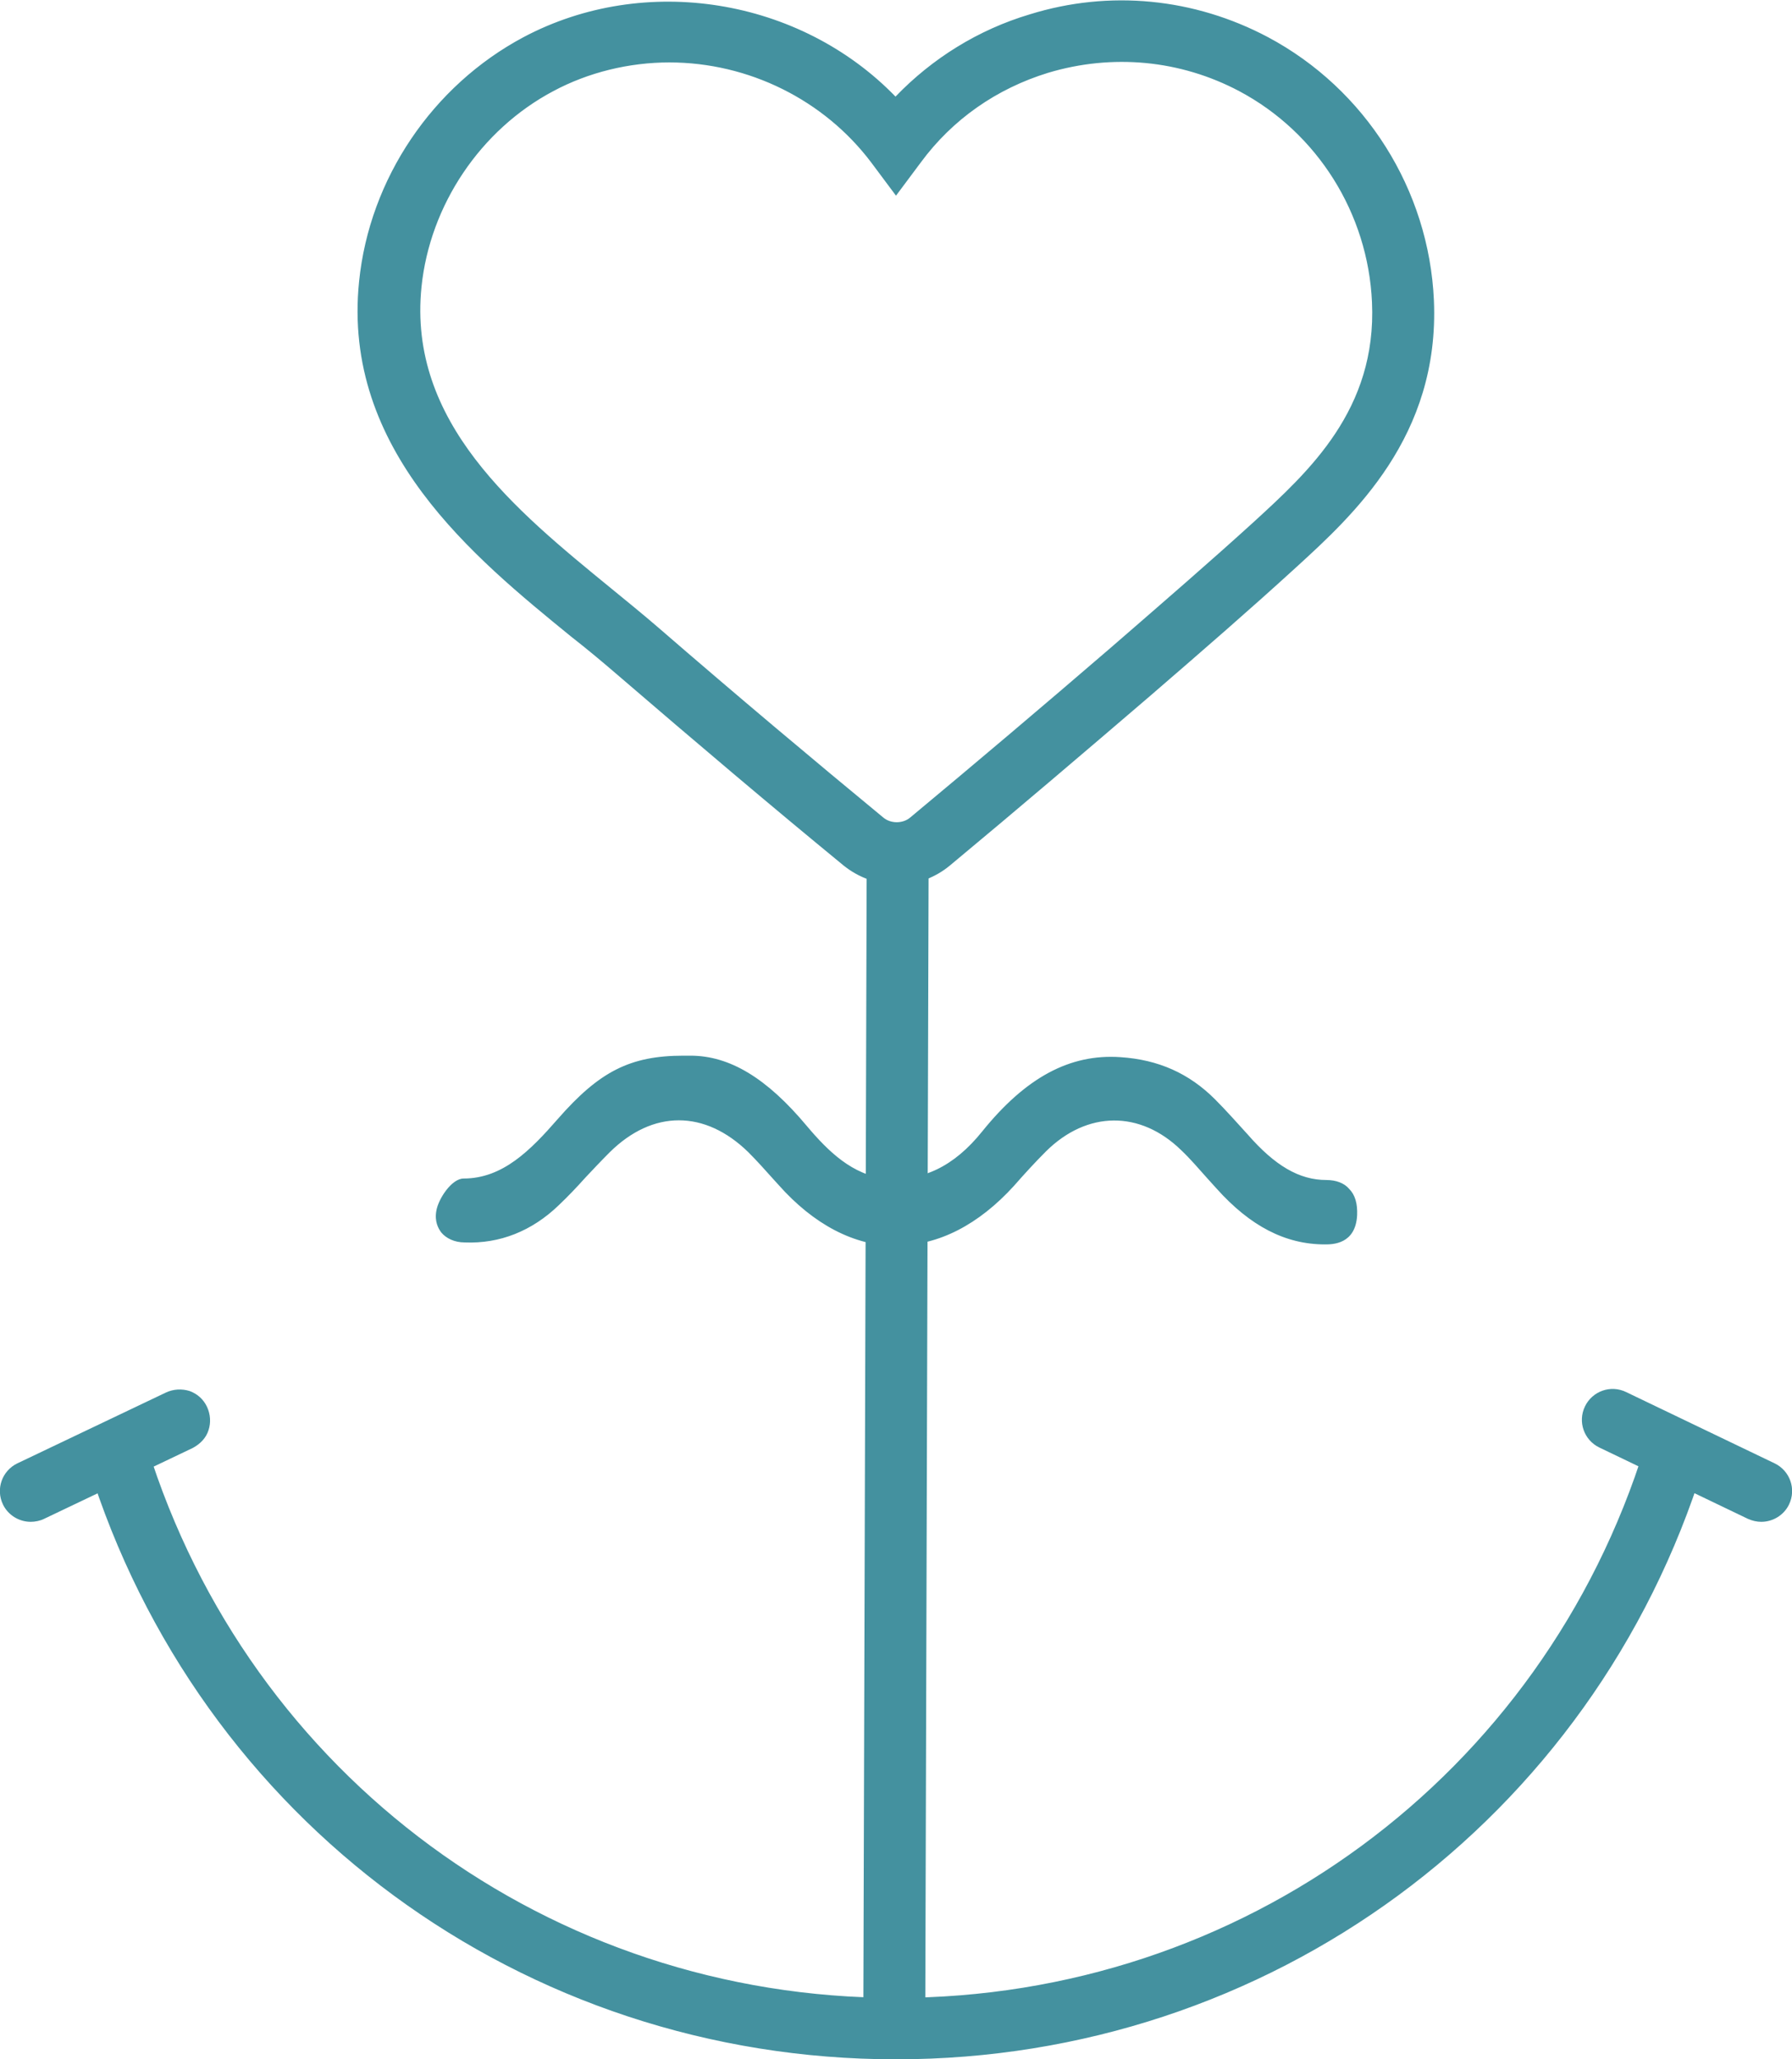
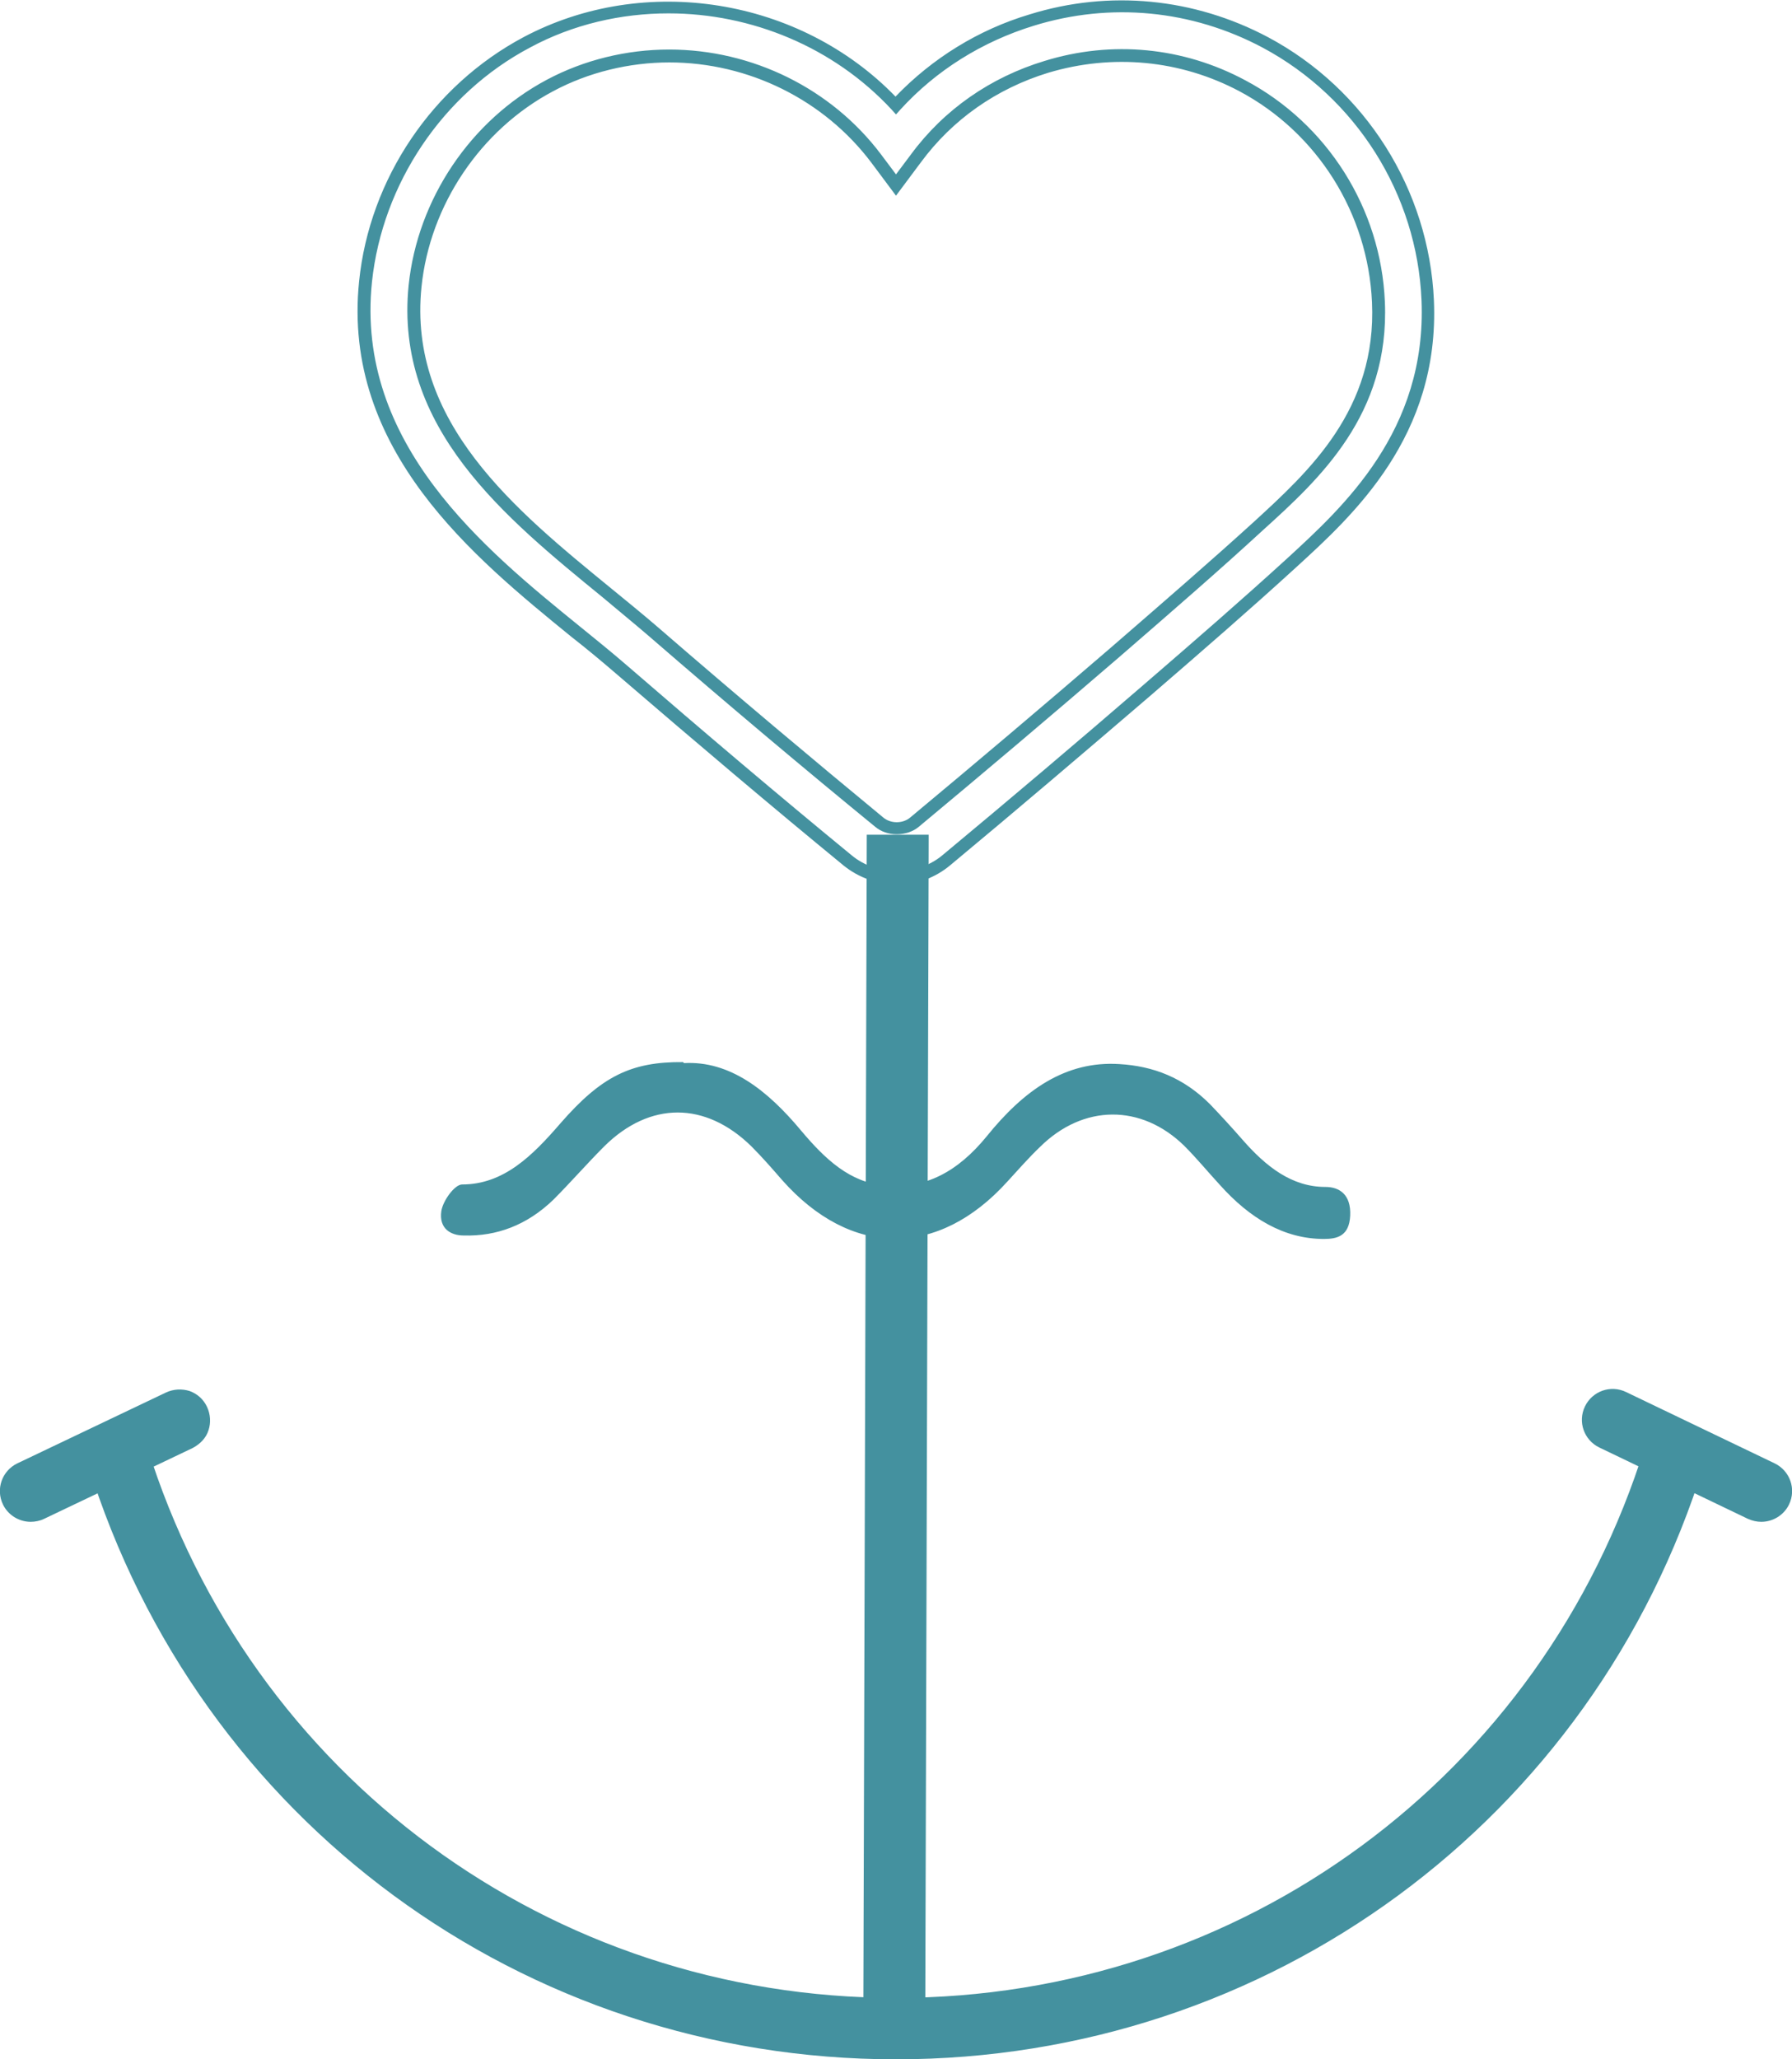
<svg xmlns="http://www.w3.org/2000/svg" id="Ebene_2" data-name="Ebene 2" viewBox="0 0 36.18 41.57">
  <defs>
    <style>
      .cls-1 {
        fill: #44919f;
        stroke-width: 0px;
      }
    </style>
  </defs>
  <g id="Ebene_1-2" data-name="Ebene 1">
    <g>
      <g>
        <path class="cls-1" d="M13.81,21.46c.92-.05,1.68.54,2.37,1.37.48.57.98,1.04,1.68,1.1.82.08,1.48-.28,2.06-.99.75-.93,1.59-1.53,2.68-1.46.68.04,1.29.27,1.83.81.22.23.44.47.65.71.48.55,1,.96,1.68.96.28,0,.52.15.5.58-.02.41-.26.47-.53.47-.81,0-1.5-.42-2.1-1.09-.24-.26-.47-.54-.72-.79-.87-.85-2.04-.84-2.91.02-.23.22-.44.46-.66.7-1.4,1.55-3.16,1.54-4.55-.03-.2-.23-.4-.46-.62-.68-.93-.91-2.05-.91-2.97,0-.35.35-.68.73-1.03,1.08-.53.51-1.14.74-1.81.72-.26,0-.5-.14-.45-.49.03-.21.27-.54.42-.54.84,0,1.42-.58,1.99-1.24.82-.94,1.42-1.24,2.47-1.23Z" />
-         <path class="cls-1" d="M18.1,25.15h-.01c-.84,0-1.66-.43-2.37-1.23l-.1-.11c-.17-.19-.34-.38-.51-.55-.88-.86-1.93-.86-2.8,0-.17.17-.33.34-.49.51-.17.19-.35.38-.54.56-.54.52-1.19.78-1.9.75-.2,0-.37-.08-.47-.2-.06-.08-.14-.22-.1-.44.04-.24.31-.65.55-.65h0c.79,0,1.35-.57,1.9-1.2.84-.96,1.46-1.28,2.54-1.28h.02s.08,0,.12,0c.79,0,1.54.45,2.35,1.42.43.51.92.99,1.59,1.06.74.06,1.38-.24,1.95-.95.88-1.09,1.77-1.57,2.79-1.5.77.05,1.39.33,1.91.85.23.23.45.48.66.71.55.63,1.04.92,1.59.92.19,0,.36.06.46.18.12.12.17.3.16.53-.03.59-.5.59-.65.59-.8,0-1.51-.37-2.19-1.13l-.19-.21c-.17-.19-.34-.39-.52-.56-.83-.81-1.9-.8-2.73.02-.22.22-.44.46-.65.7-.71.78-1.52,1.2-2.35,1.2ZM13.7,22.36c.54,0,1.09.24,1.58.71.18.18.36.38.53.57l.1.11c.66.75,1.42,1.15,2.19,1.15.78,0,1.52-.38,2.18-1.12.21-.24.43-.48.66-.71.92-.91,2.16-.92,3.08-.02.19.18.36.38.53.58l.19.21c.63.7,1.28,1.04,2,1.05.25,0,.39-.05.4-.35,0-.16-.02-.27-.09-.35-.08-.08-.2-.1-.29-.1-.8,0-1.37-.54-1.77-1.01-.2-.23-.42-.48-.65-.7-.47-.48-1.04-.73-1.75-.77-.94-.07-1.75.39-2.57,1.41-.63.78-1.33,1.12-2.17,1.04-.77-.07-1.32-.62-1.76-1.15-.75-.9-1.44-1.33-2.16-1.33-.04,0-.07,0-.11,0h-.03c-1,0-1.56.28-2.35,1.19-.59.68-1.19,1.28-2.09,1.28h0c-.07.01-.27.25-.3.43-.02.1,0,.18.05.24.07.09.21.1.28.11.02,0,.05,0,.07,0,.62,0,1.18-.23,1.65-.69.18-.17.36-.37.53-.55.16-.18.33-.36.5-.52.48-.48,1.03-.71,1.57-.71Z" />
      </g>
      <g>
-         <path class="cls-1" d="M18.1,17.72c-.36,0-.71-.13-.99-.35-1.45-1.19-2.95-2.45-4.58-3.87-.29-.25-.6-.5-.91-.76-1.93-1.57-4.58-3.72-4.23-7.06.21-2.02,1.45-3.88,3.25-4.83,2.48-1.32,5.58-.76,7.45,1.27.74-.81,1.68-1.4,2.74-1.73,1.58-.48,3.25-.32,4.71.45,1.93,1.03,3.19,3.02,3.28,5.2.11,2.69-1.61,4.26-2.75,5.3-.91.83-1.83,1.63-2.92,2.57-1.37,1.18-2.73,2.33-4.05,3.43-.28.23-.63.36-.99.36ZM13.52,1.13c-.82,0-1.65.19-2.41.6-1.51.8-2.55,2.35-2.73,4.05-.29,2.8,1.92,4.6,3.87,6.19.33.26.64.52.94.78,1.63,1.41,3.12,2.67,4.56,3.85.2.16.51.16.71,0,1.32-1.1,2.68-2.25,4.04-3.42,1.09-.94,2-1.73,2.9-2.55,1.12-1.02,2.52-2.3,2.43-4.52-.08-1.83-1.13-3.51-2.75-4.37-1.22-.65-2.63-.78-3.95-.38-1.06.33-1.98.97-2.63,1.85l-.4.53-.4-.53c-1-1.34-2.58-2.07-4.17-2.07Z" />
        <path class="cls-1" d="M18.1,17.85c-.39,0-.76-.13-1.07-.38-1.45-1.19-2.95-2.46-4.59-3.87-.29-.25-.59-.5-.91-.75-1.95-1.59-4.63-3.76-4.28-7.17.21-2.07,1.48-3.95,3.32-4.93,2.45-1.3,5.58-.79,7.51,1.2.74-.77,1.67-1.35,2.71-1.66,1.61-.5,3.32-.33,4.81.46,1.97,1.05,3.25,3.08,3.35,5.31.12,2.75-1.63,4.34-2.79,5.4-.92.84-1.83,1.63-2.93,2.58-1.33,1.14-2.69,2.3-4.05,3.43-.3.25-.68.39-1.07.39ZM13.5.27c-.96,0-1.93.22-2.8.69-1.76.93-2.98,2.75-3.19,4.73-.34,3.27,2.28,5.4,4.19,6.95.32.26.63.51.92.76,1.63,1.41,3.13,2.68,4.58,3.87.51.42,1.31.42,1.82,0,1.36-1.13,2.73-2.29,4.05-3.43,1.09-.94,2.01-1.74,2.92-2.57,1.12-1.03,2.82-2.57,2.71-5.21-.09-2.14-1.32-4.09-3.21-5.1-1.43-.76-3.07-.92-4.62-.44-1.04.32-1.97.9-2.69,1.69l-.09.1-.09-.1c-1.17-1.26-2.83-1.94-4.5-1.94ZM18.1,16.84c-.16,0-.31-.05-.43-.15-1.43-1.17-2.93-2.43-4.57-3.85-.29-.25-.61-.51-.93-.78-1.97-1.61-4.21-3.42-3.92-6.3.18-1.74,1.25-3.33,2.79-4.15.75-.4,1.61-.61,2.47-.61,1.68,0,3.28.79,4.28,2.12l.3.4.3-.4c.67-.91,1.61-1.56,2.7-1.89,1.36-.42,2.8-.28,4.05.39,1.66.88,2.74,2.59,2.82,4.47.1,2.28-1.32,3.58-2.47,4.62-.88.81-1.77,1.58-2.9,2.56-1.37,1.18-2.73,2.33-4.04,3.42-.12.1-.28.15-.44.15ZM13.52,1.26c-.82,0-1.64.2-2.35.58-1.47.78-2.49,2.3-2.66,3.95-.28,2.74,1.9,4.51,3.82,6.08.33.27.65.53.94.78,1.64,1.42,3.13,2.67,4.56,3.85.15.13.4.13.55,0,1.31-1.09,2.67-2.24,4.04-3.42,1.13-.98,2.02-1.75,2.9-2.55,1.1-1.01,2.48-2.26,2.38-4.43-.08-1.79-1.1-3.42-2.68-4.26-1.19-.63-2.56-.76-3.86-.37-1.04.32-1.93.94-2.57,1.81l-.5.67-.5-.67c-.95-1.26-2.47-2.02-4.08-2.02Z" />
      </g>
      <g>
        <rect class="cls-1" x="6.19" y="28.38" width="23.8" height="1" transform="translate(-10.84 46.89) rotate(-89.83)" />
        <path class="cls-1" d="M18.68,40.91h-1.25v-.13l.07-23.93h1.25v.13l-.07,23.93ZM17.68,40.66h.75s.07-23.55.07-23.55h-.75s-.07,23.55-.07,23.55Z" />
      </g>
      <g>
        <g>
          <path class="cls-1" d="M18.09,41.45c-7.47,0-13.98-4.79-16.19-11.92-.08-.26.07-.54.33-.62.26-.08.54.07.62.33,2.09,6.71,8.21,11.22,15.24,11.22s13.16-4.51,15.24-11.22c.08-.26.36-.41.62-.33.26.08.41.36.33.62-2.22,7.13-8.72,11.92-16.19,11.92Z" />
          <path class="cls-1" d="M18.09,41.57c-7.53,0-14.08-4.82-16.31-12-.1-.33.08-.68.41-.78.33-.1.68.08.78.41,2.07,6.66,8.15,11.13,15.12,11.13s13.05-4.47,15.12-11.13c.1-.33.45-.52.78-.41.33.1.51.45.41.78-2.23,7.18-8.79,12-16.31,12ZM2.37,29.01s-.07,0-.11.02c-.2.06-.31.27-.25.47,2.2,7.08,8.66,11.83,16.08,11.83s13.87-4.75,16.08-11.83c.06-.2-.05-.41-.25-.47-.2-.06-.41.05-.47.25-2.1,6.76-8.28,11.3-15.36,11.3s-13.26-4.54-15.36-11.3c-.05-.16-.2-.26-.36-.26Z" />
        </g>
        <g>
          <path class="cls-1" d="M.62,30.6c-.19,0-.36-.1-.45-.28-.12-.25-.01-.55.23-.66l3-1.43c.25-.12.54-.01.66.23.12.25.01.55-.23.66l-3,1.43c-.07.03-.14.05-.21.05Z" />
          <path class="cls-1" d="M.62,30.72c-.24,0-.46-.14-.56-.35-.15-.31-.02-.68.29-.83l3-1.43c.15-.07.32-.08.48-.03.16.06.28.17.35.32.07.15.08.32.03.47-.05.16-.17.28-.32.36l-3,1.43c-.08.04-.18.06-.27.06ZM3.62,28.29c-.06,0-.11.01-.16.04l-3,1.43c-.19.09-.26.31-.17.5.09.18.31.26.5.17l3-1.43c.09-.04.16-.12.19-.21.03-.09.03-.19-.02-.28-.04-.09-.12-.16-.21-.19-.04-.01-.08-.02-.12-.02Z" />
        </g>
        <g>
          <path class="cls-1" d="M35.56,30.6c-.07,0-.14-.02-.21-.05l-3-1.43c-.25-.12-.35-.42-.23-.66s.42-.35.66-.23l3,1.43c.25.12.35.42.23.66-.09.18-.26.28-.45.28Z" />
          <path class="cls-1" d="M35.56,30.72c-.09,0-.18-.02-.27-.06l-3-1.44c-.31-.15-.44-.52-.29-.83.15-.31.52-.44.83-.29l3,1.44c.31.15.44.52.29.83-.1.21-.32.35-.56.35ZM32.56,28.3c-.14,0-.27.08-.34.21-.09.19,0,.41.18.5l3,1.43c.18.08.41,0,.5-.18.09-.19,0-.41-.18-.5l-3-1.43c-.05-.02-.11-.04-.16-.04Z" />
        </g>
      </g>
    </g>
  </g>
</svg>